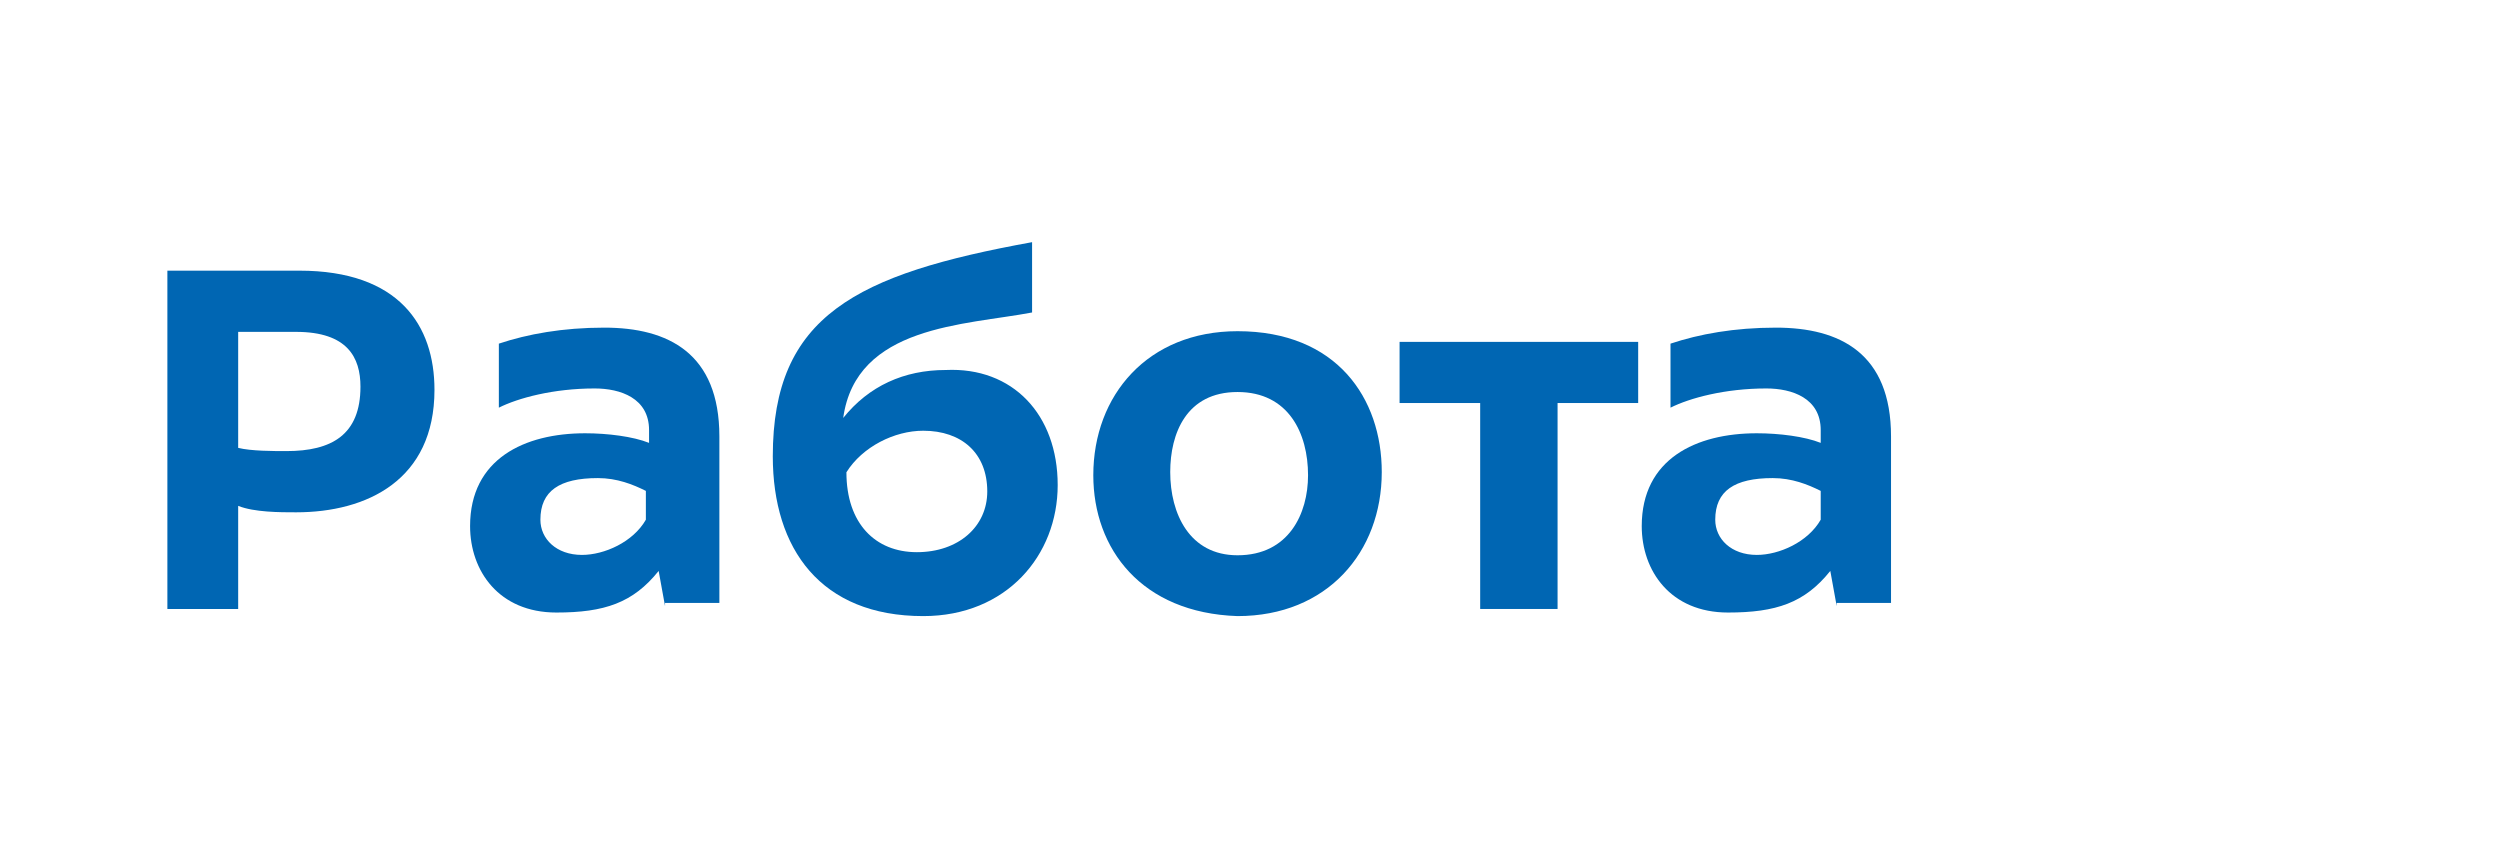
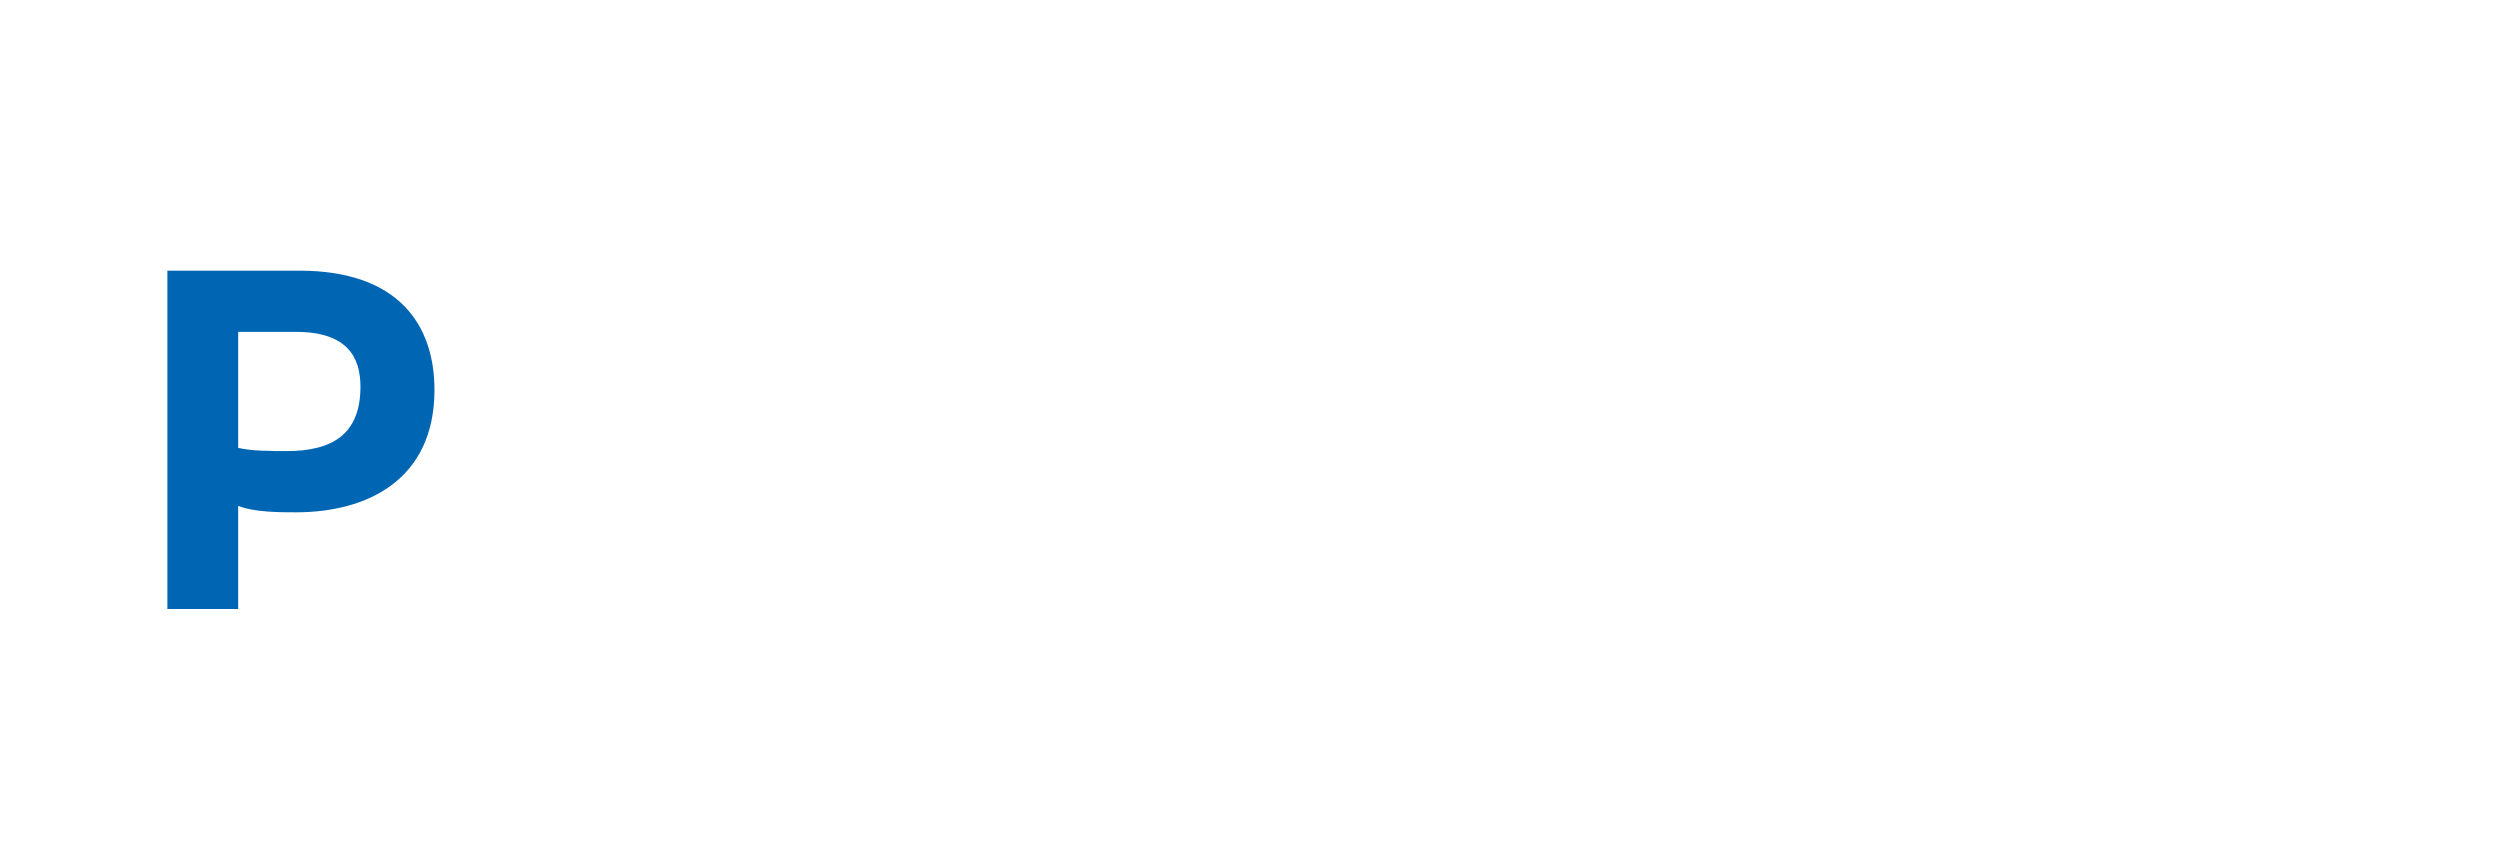
<svg xmlns="http://www.w3.org/2000/svg" width="702px" height="239px" viewBox="0 0 702 239" version="1.1">
  <title>Artboard</title>
  <desc>Created with Sketch.</desc>
  <g id="Artboard" stroke="none" stroke-width="1" fill="none" fill-rule="evenodd">
    <g id="Group-7" transform="translate(47, 27)" fill="#0066B3" fill-rule="nonzero">
      <g id="work-01" transform="translate(0, 41)">
        <path d="M19.88,103 L0,103 L0,8 L37.048,8 C65.06,8 75,23.381 75,41.476 C75,66.81 56.024,75.857 36.145,75.857 C31.627,75.857 24.398,75.857 19.88,74.048 L19.88,103 Z M19.88,57.762 C23.494,58.667 29.819,58.667 33.434,58.667 C46.084,58.667 54.217,54.143 54.217,40.571 C54.217,32.429 50.602,25.19 36.145,25.19 L19.88,25.19 L19.88,57.762 Z" id="Shape" />
-         <path d="M139.744,102.202 L137.949,92.315 C130.769,101.303 122.692,104 109.231,104 C93.077,104 85,92.315 85,79.73 C85,60.854 100.256,53.663 117.308,53.663 C123.59,53.663 130.769,54.562 135.256,56.36 L135.256,52.764 C135.256,43.775 127.179,41.079 120,41.079 C108.333,41.079 98.462,43.775 93.077,46.472 L93.077,28.494 C101.154,25.798 111.026,24 122.692,24 C140.641,24 155,31.191 155,54.562 L155,101.303 L139.744,101.303 L139.744,102.202 Z M134.359,69.843 C130.769,68.045 126.282,66.247 120.897,66.247 C110.128,66.247 104.744,69.843 104.744,77.933 C104.744,83.326 109.231,87.82 116.41,87.82 C122.692,87.82 130.769,84.225 134.359,77.933 L134.359,69.843 Z" id="Shape" />
-         <path d="M250,68.205 C250,87.949 235.618,105 212.247,105 C183.483,105 170,86.154 170,60.128 C170,20.641 193.371,8.974 242.809,0 L242.809,19.744 C223.933,23.333 193.371,23.333 189.775,49.359 C196.966,40.385 206.854,35.897 218.539,35.897 C237.416,35 250,48.462 250,68.205 Z M230.225,70 C230.225,59.231 223.034,52.949 212.247,52.949 C204.157,52.949 195.169,57.436 190.674,64.615 C190.674,78.974 198.764,87.051 210.449,87.051 C222.135,87.051 230.225,79.872 230.225,70 Z" id="Shape" />
-         <path d="M260,65.449 C260,42.978 275.3,25 300.5,25 C328.4,25 341,43.876 341,64.551 C341,87.022 325.7,105 300.5,105 C273.5,104.101 260,86.124 260,65.449 Z M281.6,64.551 C281.6,76.236 287,87.921 300.5,87.921 C314.9,87.921 320.3,76.236 320.3,65.449 C320.3,53.764 314.9,42.079 300.5,42.079 C286.1,42.079 281.6,53.764 281.6,64.551 Z" id="Shape" />
-         <polygon id="Path" points="413 45.169 390.365 45.169 390.365 103 368.635 103 368.635 45.169 346 45.169 346 28 413 28" />
-         <path d="M468.744,102.202 L466.949,92.315 C459.769,101.303 451.692,104 438.231,104 C422.077,104 414,92.315 414,79.73 C414,60.854 429.256,53.663 446.308,53.663 C452.59,53.663 459.769,54.562 464.256,56.36 L464.256,52.764 C464.256,43.775 456.179,41.079 449,41.079 C437.333,41.079 427.462,43.775 422.077,46.472 L422.077,28.494 C430.154,25.798 440.026,24 451.692,24 C469.641,24 484,31.191 484,54.562 L484,101.303 L468.744,101.303 L468.744,102.202 Z M464.256,69.843 C460.667,68.045 456.179,66.247 450.795,66.247 C440.026,66.247 434.641,69.843 434.641,77.933 C434.641,83.326 439.128,87.82 446.308,87.82 C452.59,87.82 460.667,84.225 464.256,77.933 L464.256,69.843 Z" id="Shape" />
      </g>
    </g>
    <g id="Group-5" transform="translate(35, 50)" />
    <g id="Group-4" transform="translate(47, 57)" />
    <g id="Group-3" transform="translate(47, 22)" />
    <g id="Group-6" transform="translate(67, 44)" />
  </g>
</svg>